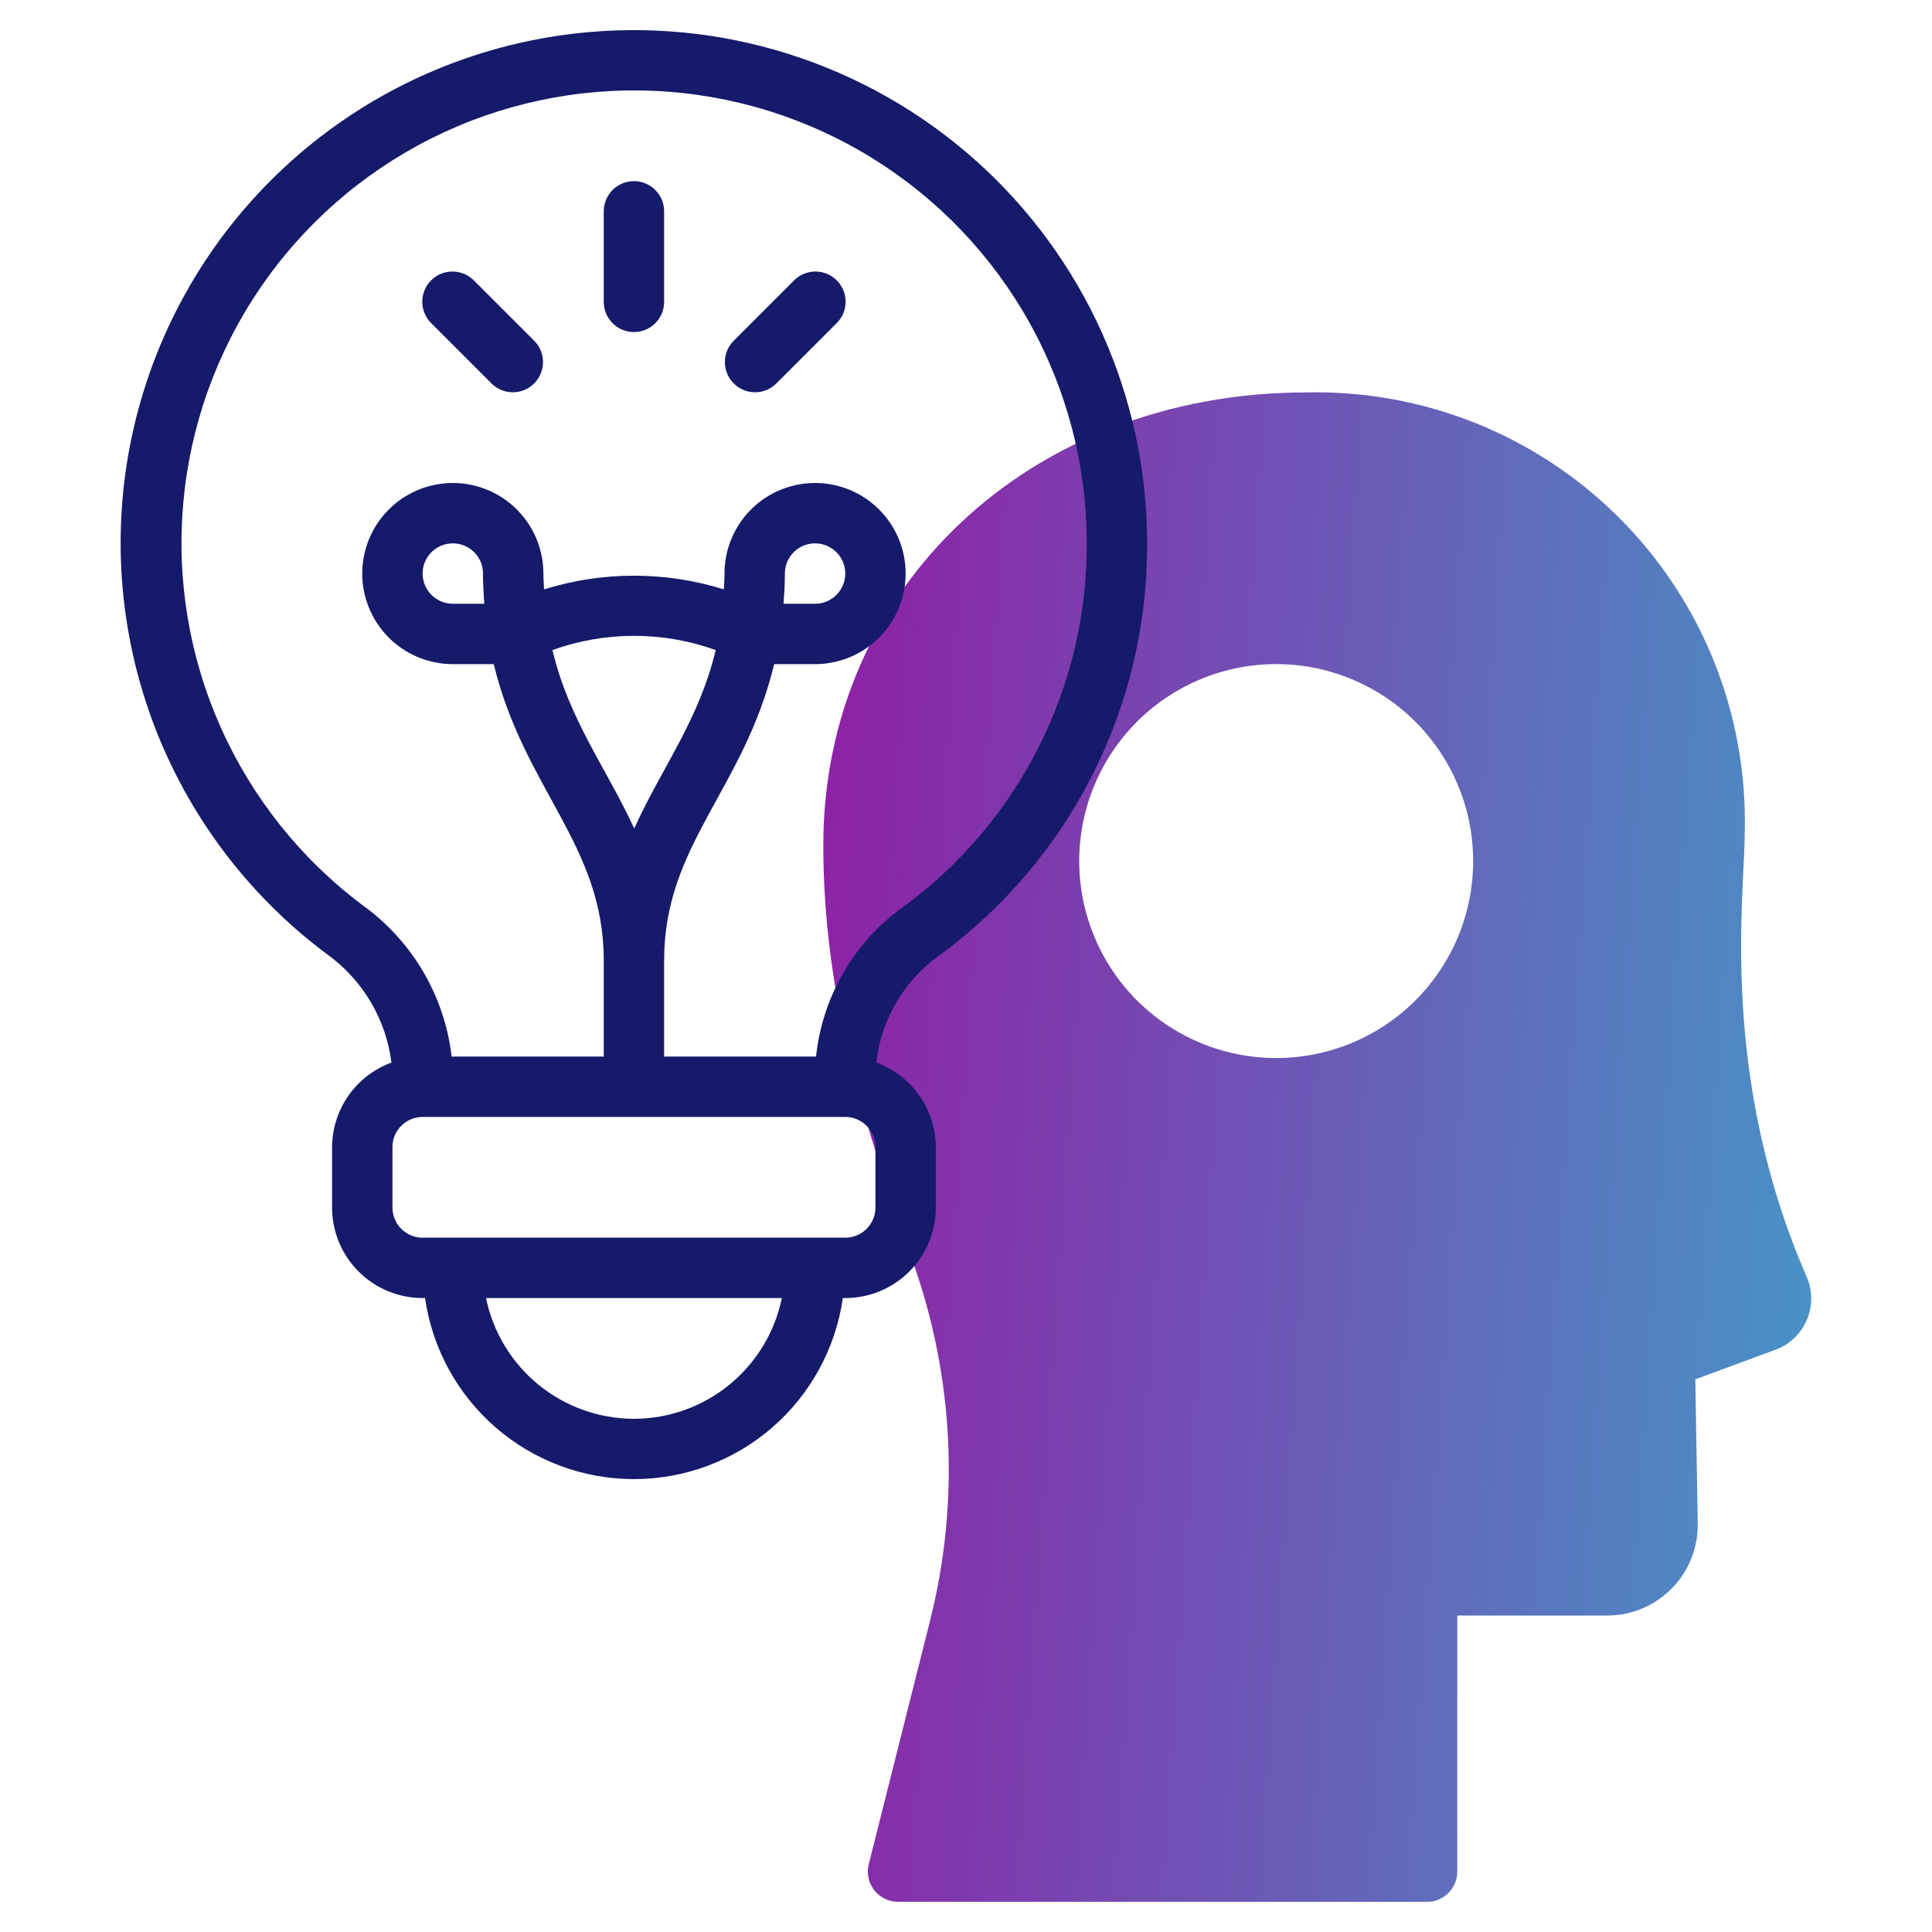
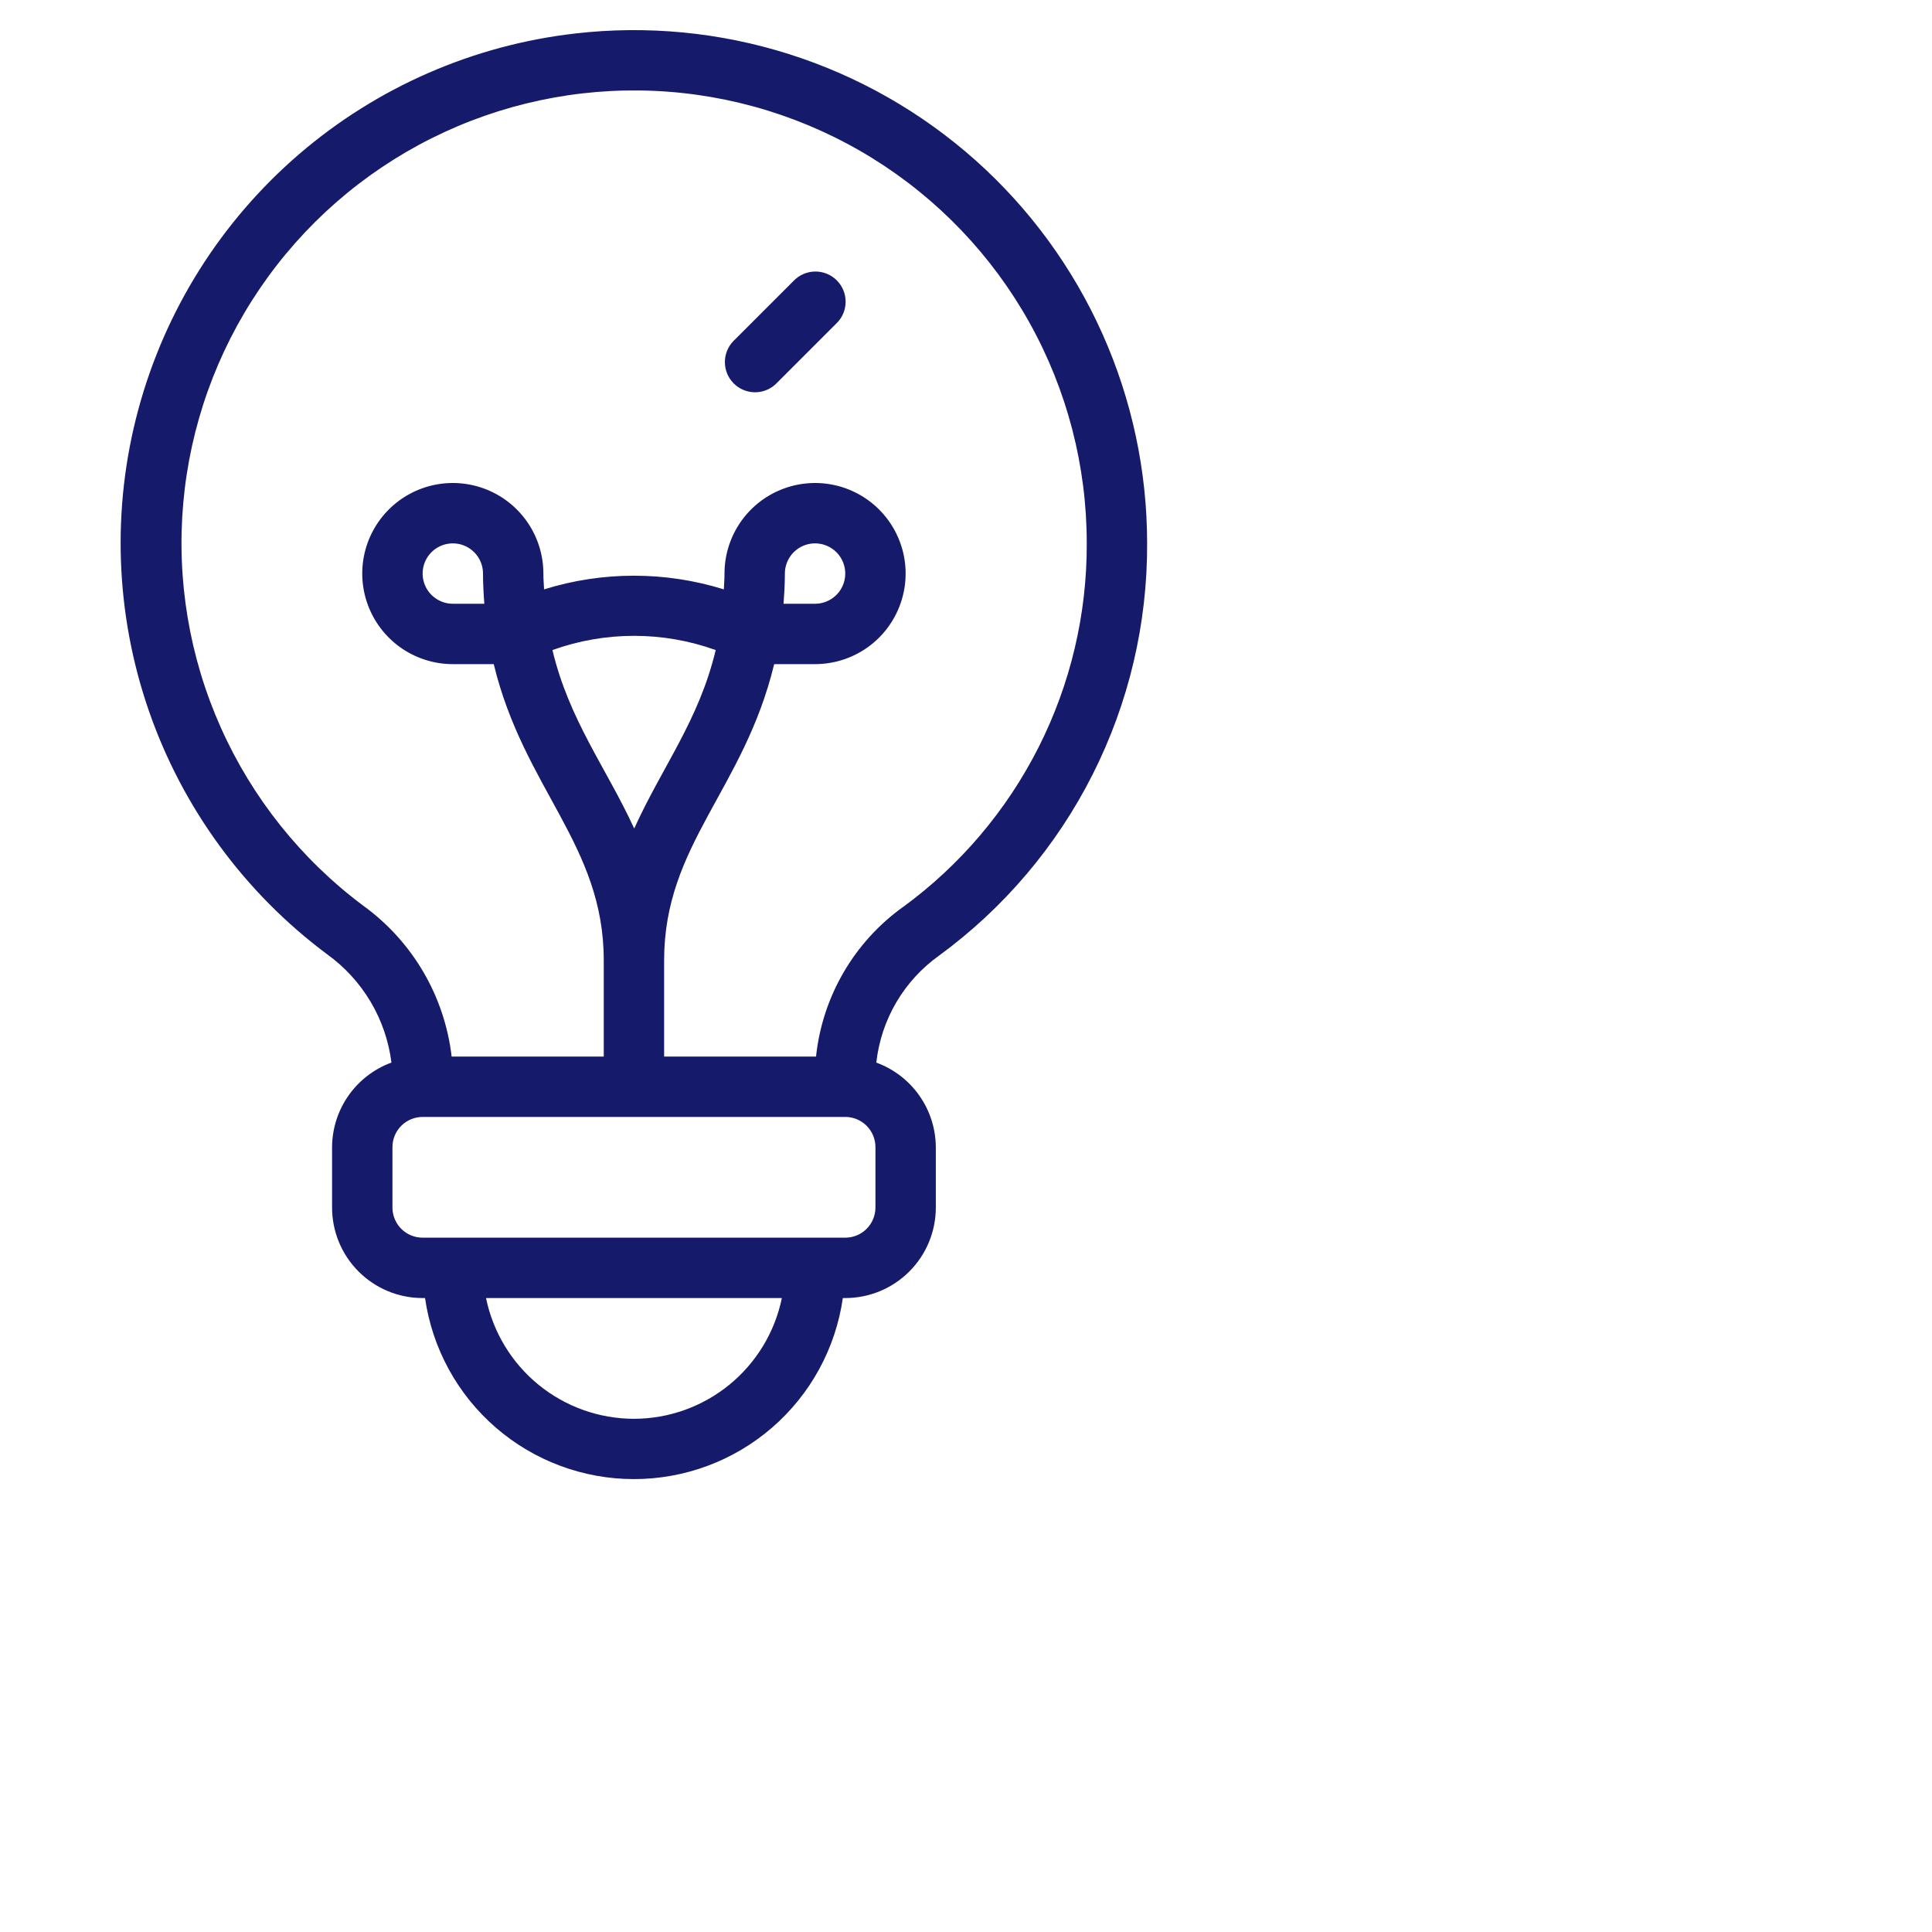
<svg xmlns="http://www.w3.org/2000/svg" width="100" height="100" viewBox="0 0 100 100" fill="none">
-   <path d="M93.516 66.094C88.958 55.625 90.308 46.406 90.308 43.011C90.377 40.012 89.837 37.03 88.721 34.245C87.605 31.46 85.936 28.931 83.815 26.809C81.694 24.688 79.164 23.018 76.38 21.901C73.595 20.785 70.614 20.244 67.614 20.312C53.361 20.312 42.614 30.387 42.614 43.75C42.614 51.636 44.802 58.438 47.239 65.283C49.378 71.264 49.689 77.747 48.135 83.906L44.967 96.489C44.909 96.72 44.903 96.961 44.952 97.194C45 97.427 45.102 97.646 45.248 97.834C45.394 98.022 45.581 98.174 45.795 98.278C46.008 98.383 46.243 98.438 46.481 98.438H73.864C74.279 98.438 74.676 98.273 74.969 97.98C75.262 97.687 75.427 97.289 75.427 96.875V83.62H83.186C83.808 83.62 84.424 83.497 84.998 83.256C85.572 83.016 86.092 82.663 86.529 82.22C86.965 81.776 87.309 81.25 87.54 80.672C87.77 80.095 87.884 79.477 87.874 78.855L87.749 71.394L91.908 69.859C92.267 69.726 92.595 69.521 92.872 69.256C93.15 68.992 93.37 68.674 93.52 68.322C93.671 67.969 93.748 67.59 93.747 67.207C93.746 66.824 93.668 66.445 93.516 66.094ZM66.052 54.764C64.035 54.763 62.065 54.165 60.388 53.044C58.712 51.924 57.406 50.331 56.635 48.468C55.864 46.605 55.662 44.555 56.056 42.578C56.45 40.6 57.421 38.784 58.847 37.358C60.273 35.933 62.089 34.962 64.067 34.569C66.045 34.176 68.094 34.378 69.957 35.15C71.82 35.922 73.412 37.228 74.532 38.905C75.652 40.581 76.25 42.552 76.25 44.569C76.25 45.908 75.986 47.234 75.474 48.471C74.961 49.708 74.21 50.832 73.263 51.779C72.316 52.726 71.192 53.477 69.954 53.989C68.717 54.501 67.391 54.764 66.052 54.764Z" fill="url(#paint0_linear)" />
-   <path d="M32.812 9.375C32.398 9.375 32.001 9.54 31.708 9.833C31.415 10.126 31.25 10.523 31.25 10.938V15.625C31.25 16.039 31.415 16.437 31.708 16.73C32.001 17.023 32.398 17.188 32.812 17.188C33.227 17.188 33.624 17.023 33.917 16.73C34.21 16.437 34.375 16.039 34.375 15.625V10.938C34.375 10.523 34.21 10.126 33.917 9.833C33.624 9.54 33.227 9.375 32.812 9.375Z" fill="#151A6A" />
  <path d="M41.083 14.531L37.958 17.656C37.673 17.951 37.516 18.345 37.52 18.755C37.523 19.165 37.688 19.557 37.977 19.846C38.267 20.136 38.659 20.3 39.069 20.304C39.478 20.308 39.873 20.15 40.167 19.865L43.292 16.74C43.442 16.596 43.561 16.424 43.643 16.233C43.725 16.043 43.768 15.838 43.77 15.63C43.771 15.423 43.732 15.217 43.653 15.025C43.575 14.833 43.459 14.658 43.312 14.512C43.165 14.365 42.991 14.249 42.799 14.17C42.607 14.092 42.401 14.052 42.194 14.054C41.986 14.056 41.781 14.099 41.59 14.181C41.4 14.263 41.227 14.382 41.083 14.531Z" fill="#151A6A" />
-   <path d="M24.543 14.531C24.399 14.382 24.226 14.263 24.036 14.181C23.845 14.099 23.64 14.056 23.433 14.054C23.225 14.052 23.019 14.092 22.827 14.17C22.635 14.249 22.461 14.365 22.314 14.512C22.167 14.658 22.051 14.833 21.973 15.025C21.894 15.217 21.855 15.423 21.857 15.63C21.858 15.838 21.901 16.043 21.983 16.233C22.065 16.424 22.184 16.596 22.334 16.74L25.459 19.865C25.753 20.15 26.148 20.308 26.558 20.304C26.967 20.3 27.359 20.136 27.649 19.846C27.939 19.557 28.103 19.165 28.106 18.755C28.11 18.345 27.953 17.951 27.668 17.656L24.543 14.531Z" fill="#151A6A" />
  <path d="M29.778 1.733C24.492 2.336 19.509 4.514 15.476 7.984C11.442 11.454 8.545 16.057 7.16 21.194C5.774 26.331 5.965 31.766 7.706 36.794C9.448 41.821 12.66 46.209 16.927 49.389C17.838 50.044 18.605 50.881 19.179 51.846C19.753 52.811 20.121 53.884 20.261 54.998C19.364 55.327 18.588 55.923 18.039 56.705C17.49 57.487 17.193 58.419 17.188 59.375V62.5C17.188 63.743 17.681 64.935 18.561 65.814C19.44 66.694 20.632 67.187 21.875 67.187H22C22.374 69.789 23.673 72.168 25.659 73.889C27.645 75.611 30.185 76.558 32.813 76.558C35.441 76.558 37.981 75.611 39.967 73.889C41.953 72.168 43.252 69.789 43.625 67.187H43.75C44.993 67.187 46.186 66.694 47.065 65.814C47.944 64.935 48.438 63.743 48.438 62.5V59.375C48.432 58.419 48.134 57.487 47.583 56.705C47.033 55.923 46.256 55.328 45.358 55C45.479 53.899 45.832 52.836 46.392 51.881C46.953 50.926 47.709 50.1 48.611 49.458C51.962 47.004 54.685 43.792 56.556 40.084C58.427 36.376 59.393 32.278 59.375 28.125C59.376 24.38 58.584 20.678 57.053 17.261C55.522 13.843 53.286 10.788 50.491 8.296C47.696 5.804 44.406 3.931 40.837 2.8C37.267 1.668 33.498 1.305 29.778 1.733ZM32.813 73.437C31.012 73.435 29.268 72.812 27.873 71.674C26.479 70.535 25.519 68.951 25.156 67.187H40.469C40.106 68.951 39.146 70.535 37.752 71.673C36.357 72.812 34.613 73.435 32.813 73.437ZM45.313 62.5C45.313 62.914 45.148 63.312 44.855 63.605C44.562 63.898 44.165 64.062 43.75 64.062H21.875C21.461 64.062 21.063 63.898 20.77 63.605C20.477 63.312 20.313 62.914 20.313 62.5V59.375C20.313 58.96 20.477 58.563 20.77 58.27C21.063 57.977 21.461 57.812 21.875 57.812H43.75C44.165 57.812 44.562 57.977 44.855 58.27C45.148 58.563 45.313 58.96 45.313 59.375V62.5ZM46.752 46.936C45.495 47.836 44.443 48.992 43.665 50.328C42.887 51.664 42.401 53.15 42.238 54.687H34.375V49.703C34.375 43.715 38.502 40.881 40.071 34.375H42.188C43.115 34.375 44.021 34.1 44.792 33.585C45.563 33.07 46.164 32.338 46.518 31.481C46.873 30.625 46.966 29.682 46.785 28.773C46.604 27.864 46.158 27.028 45.502 26.373C44.847 25.717 44.011 25.271 43.102 25.09C42.193 24.909 41.25 25.002 40.394 25.357C39.537 25.711 38.805 26.312 38.29 27.083C37.775 27.854 37.5 28.76 37.5 29.687C37.5 29.973 37.478 30.234 37.466 30.506C34.436 29.562 31.191 29.562 28.161 30.506C28.149 30.237 28.125 29.976 28.125 29.687C28.125 28.76 27.85 27.854 27.335 27.083C26.82 26.312 26.088 25.711 25.232 25.357C24.375 25.002 23.433 24.909 22.523 25.09C21.614 25.271 20.779 25.717 20.123 26.373C19.468 27.028 19.021 27.864 18.84 28.773C18.659 29.682 18.752 30.625 19.107 31.481C19.462 32.338 20.063 33.07 20.833 33.585C21.604 34.1 22.511 34.375 23.438 34.375H25.556C27.119 40.831 31.25 43.73 31.25 49.703V54.687H23.377C23.196 53.139 22.696 51.645 21.908 50.3C21.119 48.955 20.06 47.789 18.797 46.875C15.596 44.483 13.061 41.312 11.431 37.663C9.801 34.015 9.132 30.01 9.486 26.03C9.841 22.05 11.207 18.227 13.456 14.924C15.705 11.621 18.761 8.948 22.334 7.159C25.907 5.37 29.879 4.525 33.87 4.704C37.862 4.883 41.742 6.079 45.141 8.181C48.54 10.282 51.345 13.217 53.289 16.708C55.234 20.199 56.253 24.129 56.25 28.125C56.264 31.788 55.411 35.403 53.76 38.672C52.109 41.943 49.708 44.775 46.752 46.939V46.936ZM28.594 33.647C31.326 32.665 34.314 32.665 37.045 33.647C36.166 37.309 34.295 39.65 32.827 42.883C31.369 39.72 29.458 37.273 28.594 33.647ZM23.438 31.25C23.129 31.25 22.826 31.158 22.57 30.986C22.313 30.815 22.112 30.571 21.994 30.285C21.876 30 21.845 29.686 21.905 29.383C21.965 29.079 22.114 28.801 22.333 28.582C22.551 28.364 22.83 28.215 23.133 28.155C23.436 28.095 23.75 28.125 24.036 28.244C24.321 28.362 24.565 28.562 24.737 28.819C24.909 29.076 25 29.378 25 29.687C25 30.231 25.031 30.744 25.069 31.25H23.438ZM42.188 31.25H40.556C40.594 30.744 40.625 30.231 40.625 29.687C40.625 29.378 40.717 29.076 40.889 28.819C41.06 28.562 41.304 28.362 41.59 28.244C41.875 28.125 42.189 28.095 42.492 28.155C42.796 28.215 43.074 28.364 43.292 28.582C43.511 28.801 43.66 29.079 43.72 29.383C43.78 29.686 43.749 30 43.631 30.285C43.513 30.571 43.313 30.815 43.056 30.986C42.799 31.158 42.497 31.25 42.188 31.25Z" fill="#151A6A" />
  <defs>
    <linearGradient id="paint0_linear" x1="38.058" y1="17.239" x2="103.239" y2="21.722" gradientUnits="userSpaceOnUse">
      <stop stop-color="#9614A2" />
      <stop offset="1" stop-color="#409FCA" />
    </linearGradient>
  </defs>
</svg>